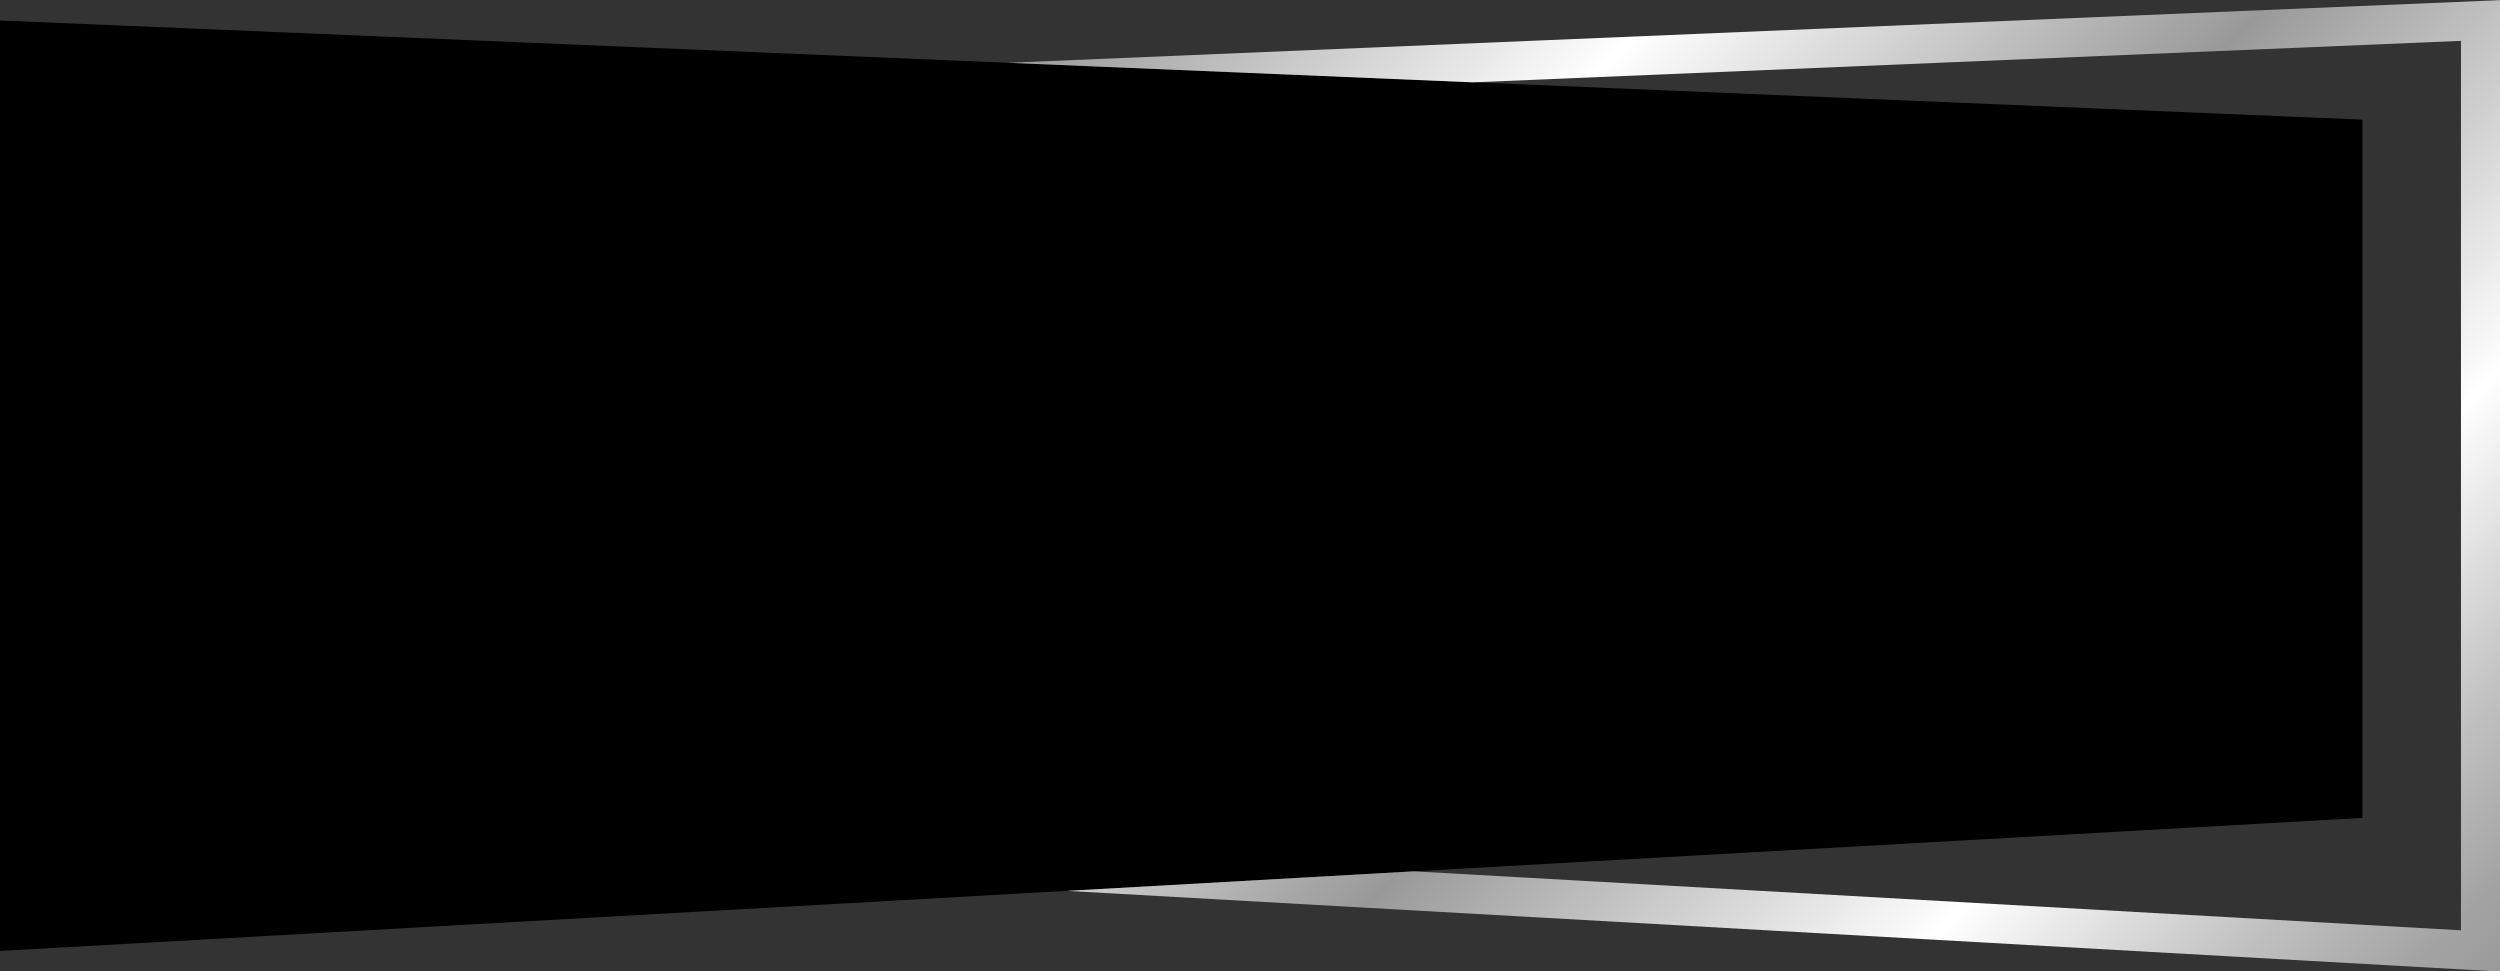
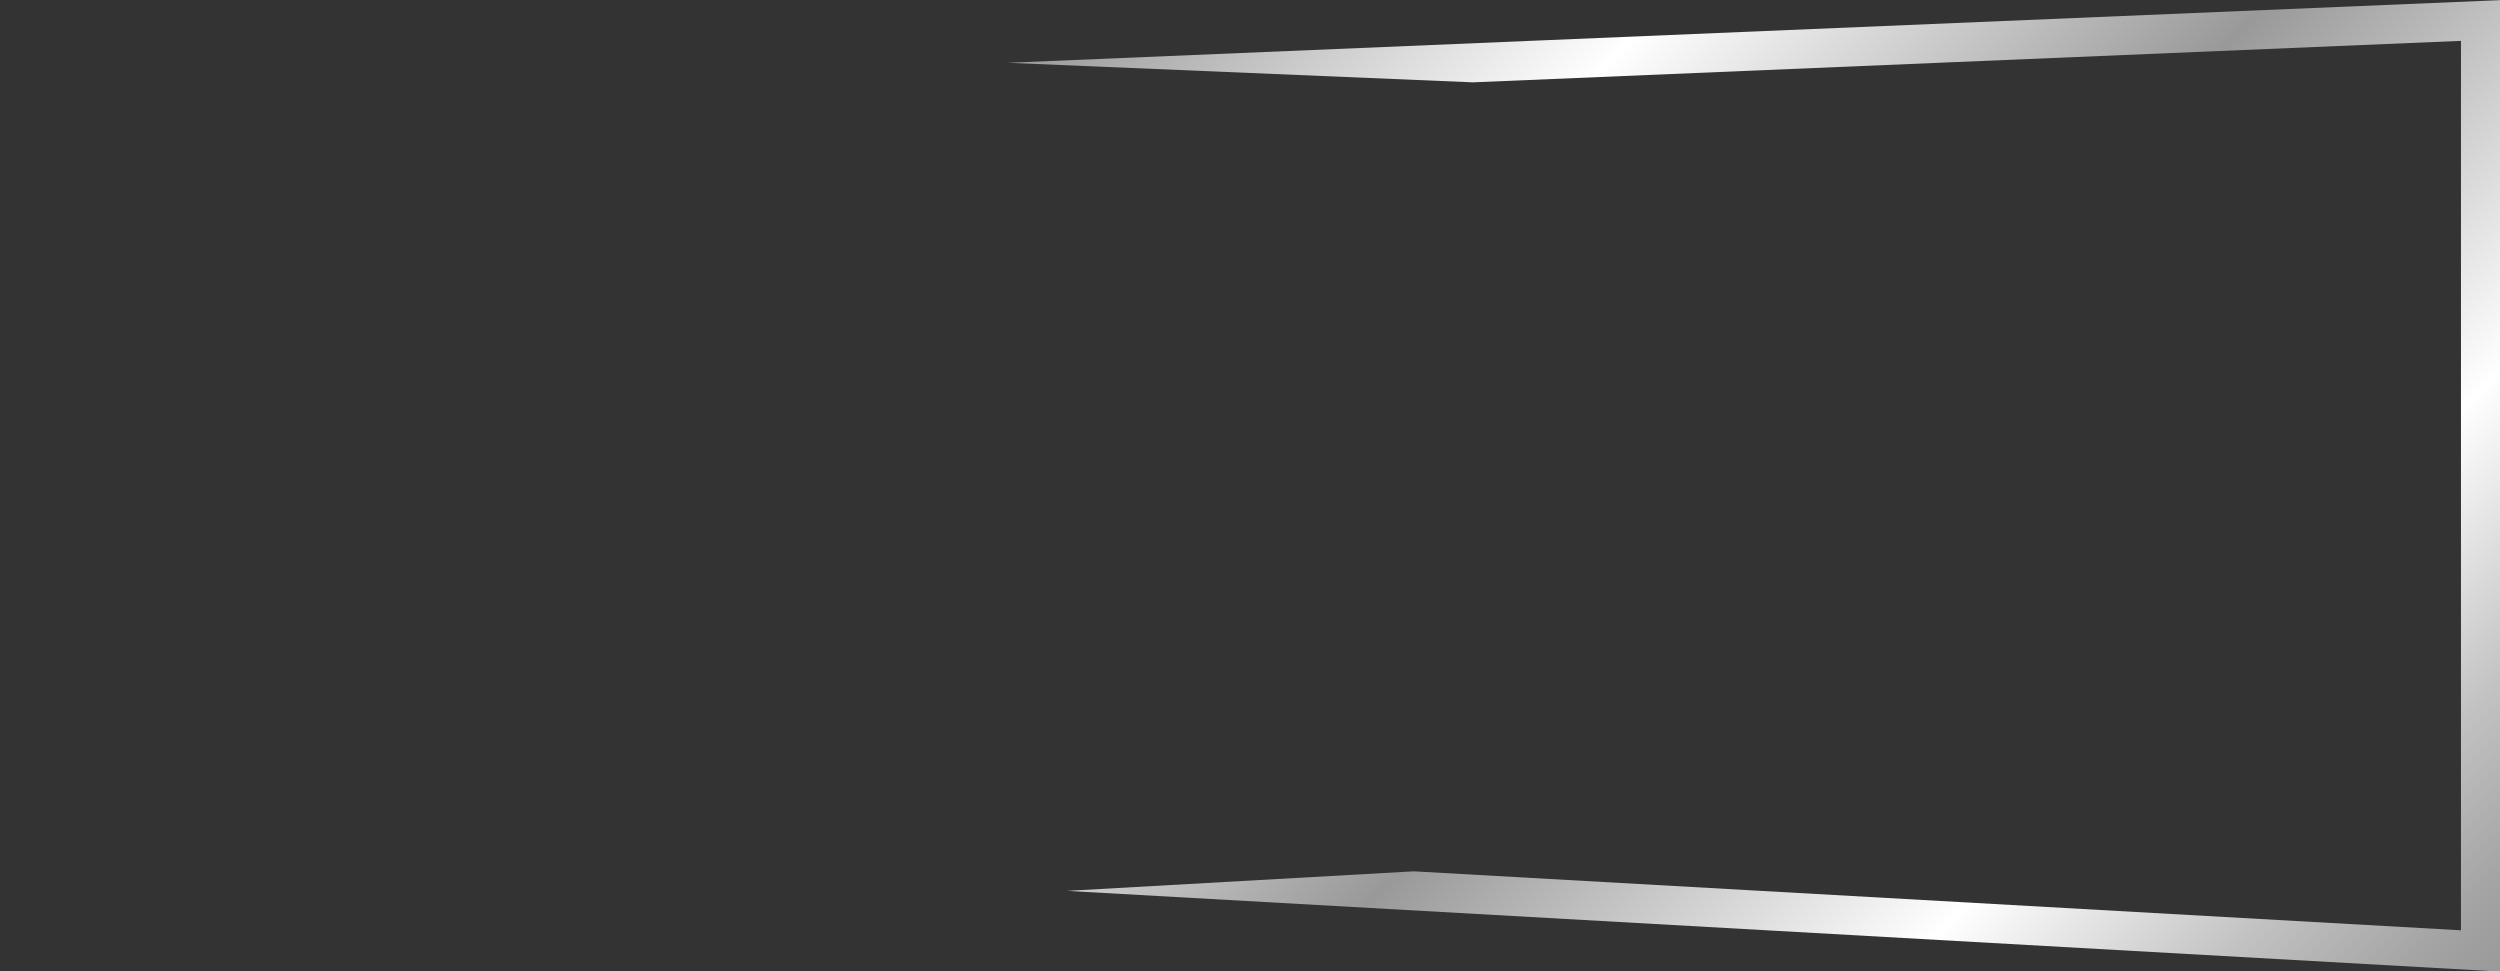
<svg xmlns="http://www.w3.org/2000/svg" xmlns:xlink="http://www.w3.org/1999/xlink" data-name="Layer 1" height="248.9" preserveAspectRatio="xMidYMid meet" version="1.0" viewBox="79.7 125.5 640.6 248.9" width="640.6" zoomAndPan="magnify">
  <rect x="79.7" y="125.5" width="640.6" height="248.9" fill="#333333" stroke="none" />
  <defs>
    <linearGradient gradientUnits="userSpaceOnUse" id="a" x1="695.89" x2="388.25" xlink:actuate="onLoad" xlink:show="other" xlink:type="simple" y1="398.87" y2="91.24">
      <stop offset="0" stop-color="#999" />
      <stop offset=".04" stop-color="#a4a4a4" />
      <stop offset=".12" stop-color="#c2c2c2" />
      <stop offset=".22" stop-color="#f1f1f1" />
      <stop offset=".25" stop-color="#fff" />
      <stop offset=".5" stop-color="#999" />
      <stop offset=".75" stop-color="#fff" />
      <stop offset="1" stop-color="#999" />
    </linearGradient>
  </defs>
  <g id="change1_1">
-     <path d="M685.05 335.08L79.7 369.17 79.7 130.75 685.05 156.16 685.05 335.08z" />
-   </g>
+     </g>
  <path d="M337.9 141.59L457.1 146.6 710.3 135.97 710.3 363.88 441.96 348.77 353.04 353.78 720.3 374.46 720.3 125.54 337.9 141.59z" fill="url(#a)" />
</svg>